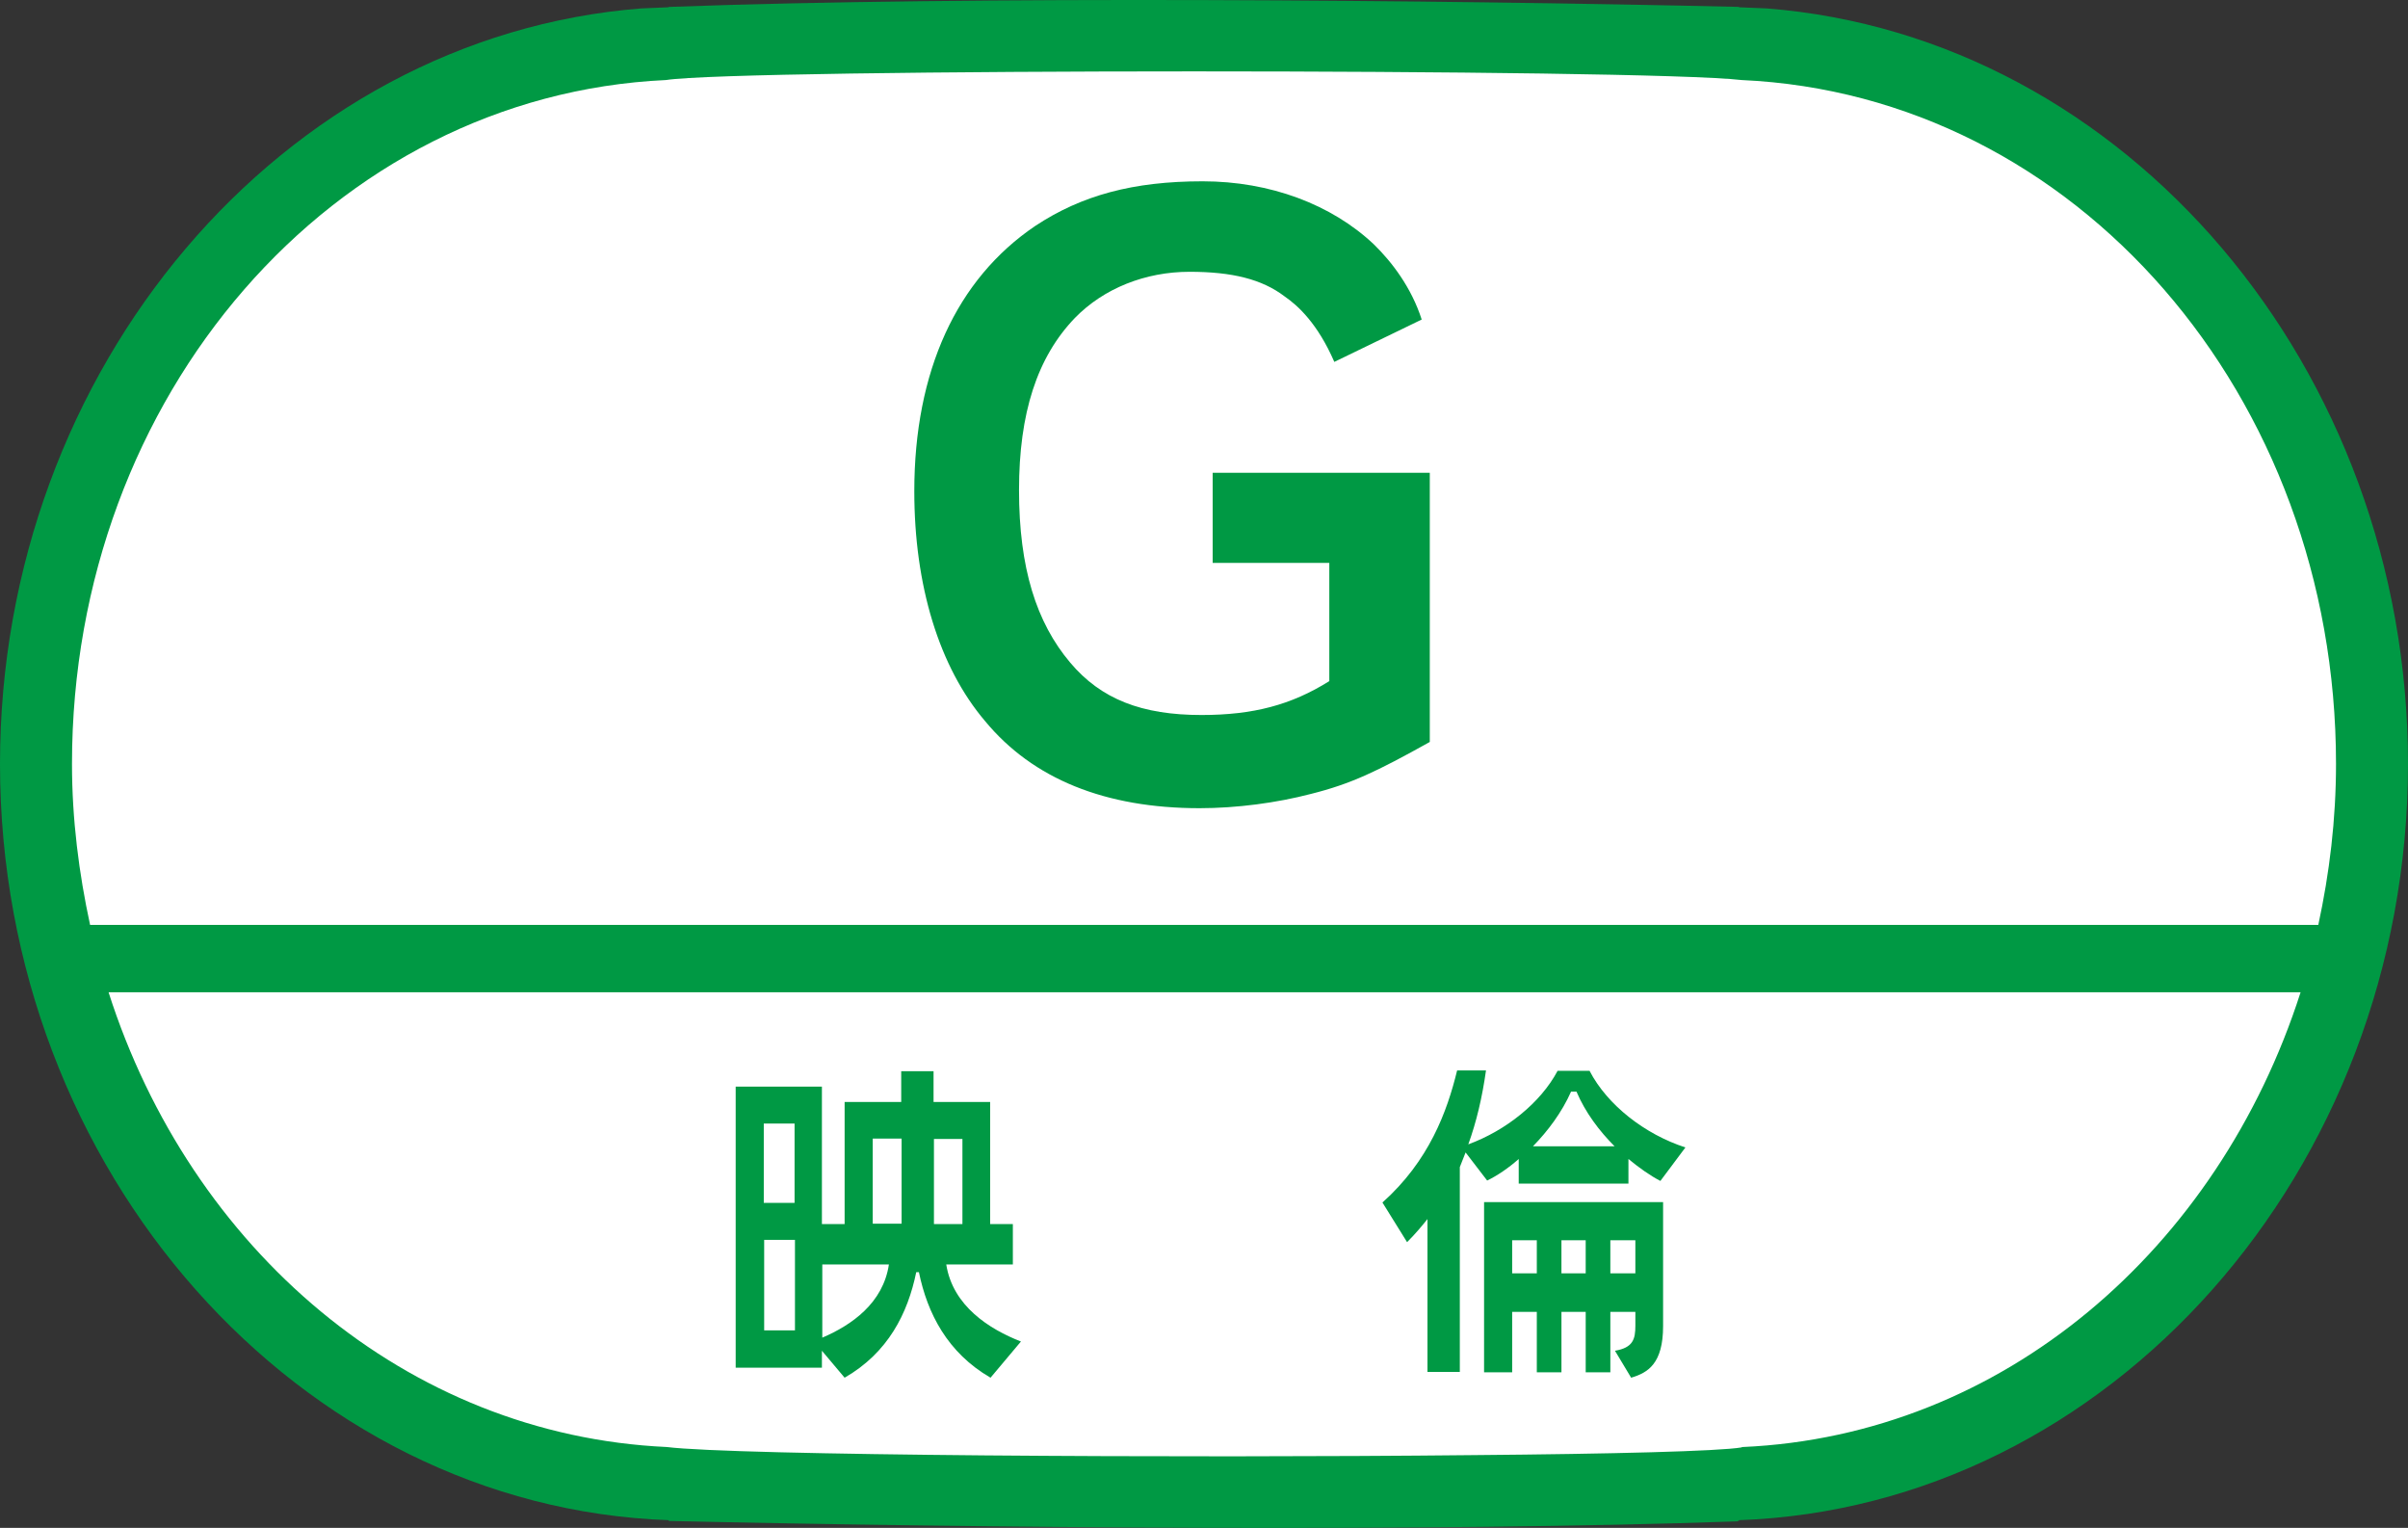
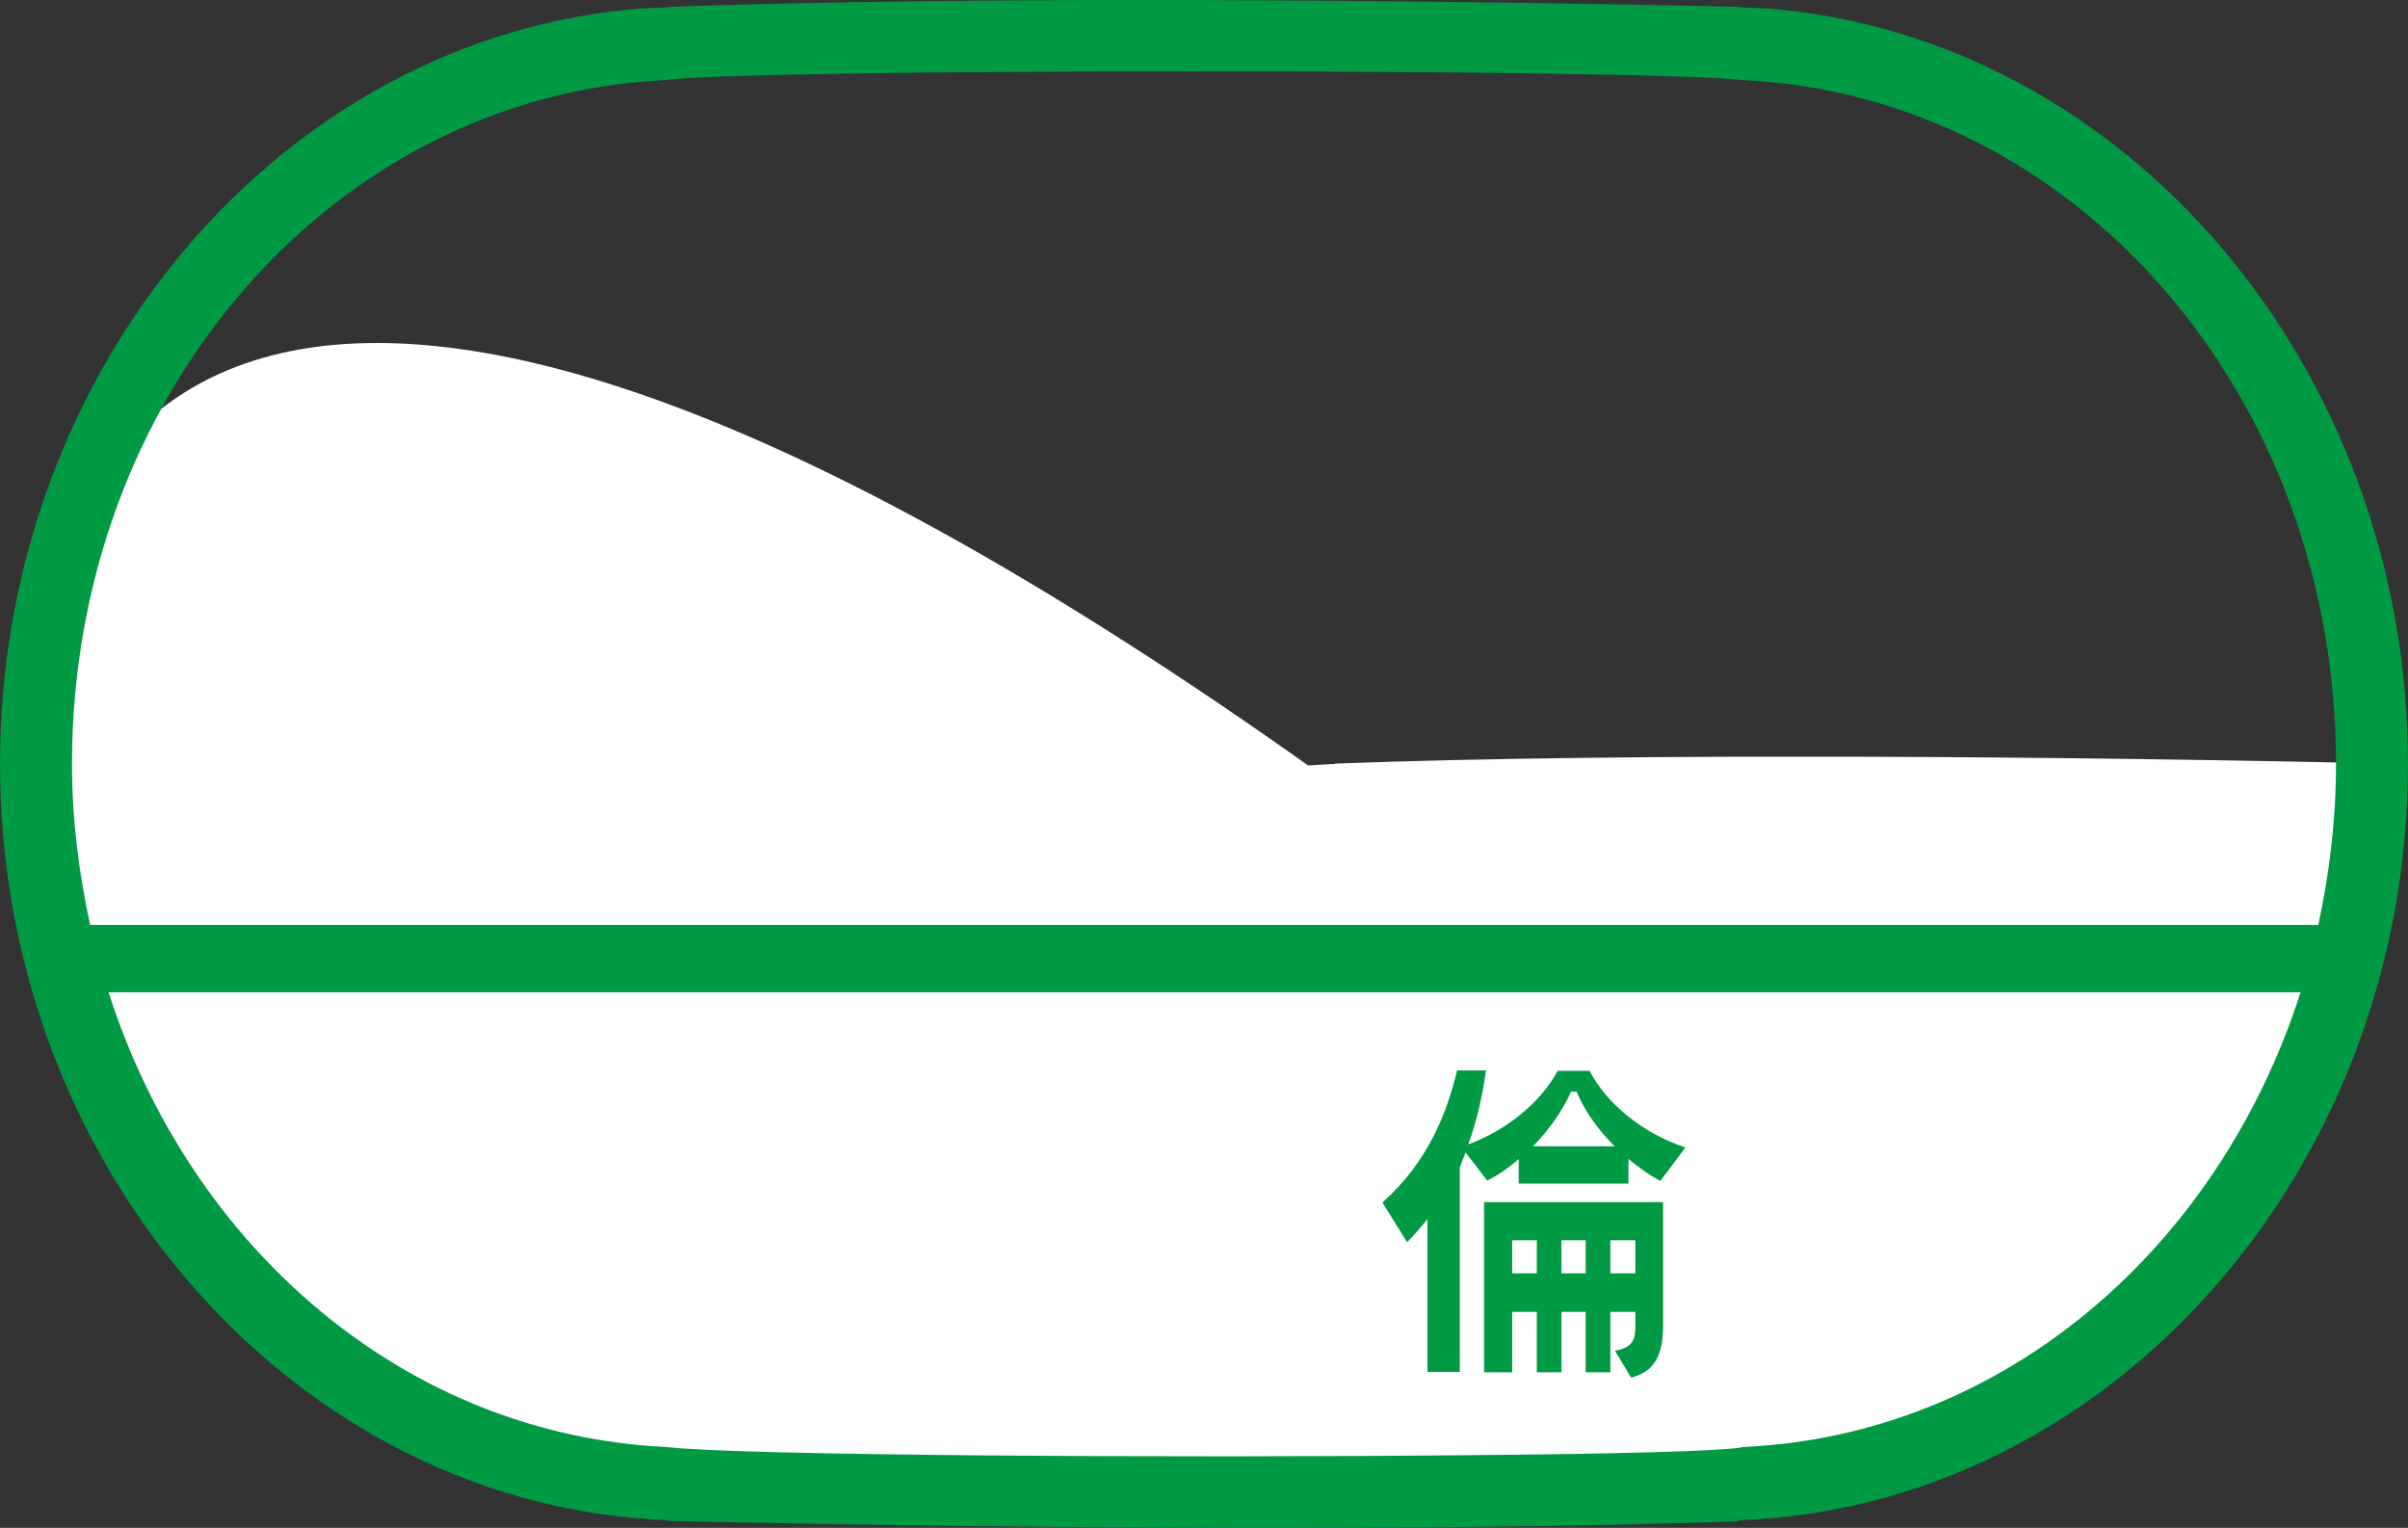
<svg xmlns="http://www.w3.org/2000/svg" version="1.1" id="图层_1" x="0px" y="0px" viewBox="0 0 512 324.79" xml:space="preserve" width="512" height="324.79">
  <rect x="0" y="0" width="512" height="324.79" fill="#333333" stroke="none" />
  <defs id="defs25" />
  <style type="text/css" id="style1">
	.st0{clip-path:url(#SVGID_00000075883291077991177770000013085982183784162443_);fill:#FFFFFF;}
	.st1{clip-path:url(#SVGID_00000075883291077991177770000013085982183784162443_);fill:#009944;}
	.st2{clip-path:url(#SVGID_00000075883291077991177770000013085982183784162443_);fill:#00A0E9;}
	.st3{fill:#00A0E9;}
	.st4{clip-path:url(#SVGID_00000024693134354667980490000009415757157556636568_);fill:#00A0E9;}
	.st5{clip-path:url(#SVGID_00000024693134354667980490000009415757157556636568_);fill:#FFFFFF;}
	.st6{clip-path:url(#SVGID_00000024693134354667980490000009415757157556636568_);fill:#E4007F;}
	.st7{fill:#E4007F;}
	.st8{clip-path:url(#SVGID_00000121960755492027664020000016366963226269882044_);fill:#E4007F;}
	.st9{clip-path:url(#SVGID_00000146479849455402082590000012168376178768333230_);fill:#E4007F;}
	.st10{clip-path:url(#SVGID_00000146479849455402082590000012168376178768333230_);fill:#FFFFFF;}
	.st11{clip-path:url(#SVGID_00000146479849455402082590000012168376178768333230_);fill:#E60012;}
	.st12{fill:#E60012;}
	.st13{clip-path:url(#SVGID_00000093876977895762163170000009803947081162512043_);fill:#E60012;}
</style>
-   <path style="fill:#ffffff;stroke-width:8.185" d="m 506.843,162.388 c 0,-82.346 -58.69,-151.513 -133.587,-157.324 0,0 -3.602,-0.246 -5.73,-0.327 v -0.082 h -0.082 c -63.028,-1.473 -159.207,-2.374 -222.562,0 v 0 h -0.327 v 0.082 c -1.883,0.082 -5.73,0.327 -5.73,0.327 C 63.928,10.875 5.239,80.042 5.239,162.388 c 0,84.801 62.291,154.787 139.316,157.57 v 0.164 h 0.082 c 63.192,1.473 159.453,2.374 222.644,0.082 v -0.082 h 0.246 v -0.164 c 77.025,-2.783 139.316,-72.769 139.316,-157.57" clip-path="none" id="path1" />
+   <path style="fill:#ffffff;stroke-width:8.185" d="m 506.843,162.388 v -0.082 h -0.082 c -63.028,-1.473 -159.207,-2.374 -222.562,0 v 0 h -0.327 v 0.082 c -1.883,0.082 -5.73,0.327 -5.73,0.327 C 63.928,10.875 5.239,80.042 5.239,162.388 c 0,84.801 62.291,154.787 139.316,157.57 v 0.164 h 0.082 c 63.192,1.473 159.453,2.374 222.644,0.082 v -0.082 h 0.246 v -0.164 c 77.025,-2.783 139.316,-72.769 139.316,-157.57" clip-path="none" id="path1" />
  <path style="fill:#009944;stroke-width:8.185" d="m 370.555,307.598 h -0.164 l -0.082,0.082 c -4.829,0.819 -27.503,1.392 -56.807,1.637 -63.192,0.655 -157.406,0.082 -171.731,-1.719 C 86.357,305.06 40.518,265.443 23.083,210.928 H 489.163 C 471.646,265.525 425.889,305.142 370.555,307.598 M 141.608,17.014 c 15.552,-2.456 207.665,-2.456 228.702,0 70.968,3.192 126.383,67.039 126.383,145.374 0,11.869 -1.392,23.247 -3.765,34.215 H 19.154 c -2.374,-10.969 -3.847,-22.428 -3.847,-34.215 0,-78.335 55.497,-142.099 126.302,-145.374 M 512,162.388 C 512,78.323 452.082,7.765 375.63,1.789 c 0,0 -3.683,-0.164 -5.894,-0.246 v -0.082 h -0.082 c -64.338,-1.473 -162.481,-2.374 -227.146,0 v 0 h -0.327 v 0.082 c -1.964,0.082 -5.812,0.246 -5.812,0.246 C 59.918,7.765 0,78.323 0,162.388 0,248.908 63.601,320.367 142.181,323.15 v 0.164 h 0.082 c 64.501,1.473 162.727,2.374 227.228,0.082 v -0.082 h 0.246 v -0.164 C 448.399,320.367 512,248.908 512,162.388" clip-path="none" id="path2" />
  <path style="fill:#009944;stroke-width:8.185" d="m 321.525,263.642 h 5.239 v 7.039 h -5.239 z m 10.477,0 h 5.157 v 7.039 h -5.157 z m 10.396,0 h 5.321 v 7.039 h -5.321 z m -26.848,28.076 h 5.975 v -12.851 h 5.239 v 12.851 h 5.239 v -12.851 h 5.157 v 12.851 h 5.239 v -12.851 h 5.321 v 2.947 c 0,2.865 -0.491,4.666 -4.338,5.321 l 3.438,5.73 c 3.602,-1.064 6.794,-3.029 6.794,-10.969 v -26.357 h -38.062 z m 18.499,-59.672 h 1.146 c 1.883,4.42 4.829,8.349 8.104,11.623 h -17.353 c 3.192,-3.274 6.139,-7.203 8.104,-11.623 m -11.132,14.325 v 5.239 h 23.329 v -5.239 c 2.292,1.883 4.584,3.52 6.794,4.666 l 5.321,-7.121 c -8.595,-2.783 -16.616,-9.004 -20.382,-16.289 h -6.794 c -3.602,6.794 -10.969,12.687 -18.99,15.634 1.719,-4.748 2.947,-9.904 3.765,-15.716 h -6.139 c -2.128,8.758 -5.975,19.236 -15.88,28.076 l 5.239,8.431 c 1.637,-1.637 3.029,-3.274 4.338,-4.911 v 32.496 h 6.876 v -43.547 c 0.409,-0.982 0.819,-2.046 1.228,-3.11 l 4.584,5.975 c 2.046,-0.982 4.502,-2.619 6.712,-4.584" clip-path="none" id="path3" />
-   <path style="fill:#009944;stroke-width:8.185" d="m 174.841,284.351 v -15.552 h 14.161 c -1.228,8.185 -7.858,12.851 -14.161,15.552 m 10.723,-42.319 h 6.139 v 18.09 h -6.139 z m 19.072,18.172 h -6.057 v -18.09 h 6.057 z m -42.155,3.356 h 6.548 v 19.236 h -6.548 z m 6.466,-7.858 h -6.548 v -16.862 h 6.548 z m 32.251,13.097 h 14.161 v -8.595 h -4.829 V 234.256 H 198.497 v -6.548 h -6.876 v 6.548 h -12.033 v 25.948 h -4.829 v -29.222 h -18.335 v 59.754 h 18.335 v -3.602 l 4.829,5.73 c 9.25,-5.321 13.424,-13.67 15.225,-22.428 h 0.573 c 1.801,8.758 6.057,17.108 15.225,22.428 l 6.467,-7.694 c -6.712,-2.619 -14.488,-7.531 -15.88,-16.371" clip-path="none" id="path4" />
-   <path style="fill:#009944;stroke-width:8.185" d="m 304.008,157.722 v -57.216 h -46.166 v 19.154 h 24.802 v 25.129 c -8.104,5.075 -16.207,7.203 -27.176,7.203 -12.687,0 -21.364,-3.356 -27.912,-11.132 -7.203,-8.513 -10.887,-20.136 -10.887,-36.671 0,-16.371 3.847,-28.24 11.869,-36.589 6.139,-6.303 14.979,-9.823 24.393,-9.823 9.004,0 15.389,1.555 20.218,5.239 2.865,1.965 7.039,5.812 10.559,13.915 l 18.581,-9.004 c -2.21,-6.876 -6.385,-12.278 -10.15,-15.962 -9.004,-8.513 -22.101,-13.424 -36.425,-13.424 -14.734,0 -25.702,2.947 -35.607,9.495 -16.698,11.296 -25.702,30.859 -25.702,56.398 0,19.973 5.239,37.326 15.061,48.867 10.15,12.278 25.539,18.499 45.593,18.499 7.94,0 16.453,-1.146 23.656,-3.029 8.513,-2.128 13.997,-4.748 25.293,-11.05 z" clip-path="none" id="path5" />
</svg>